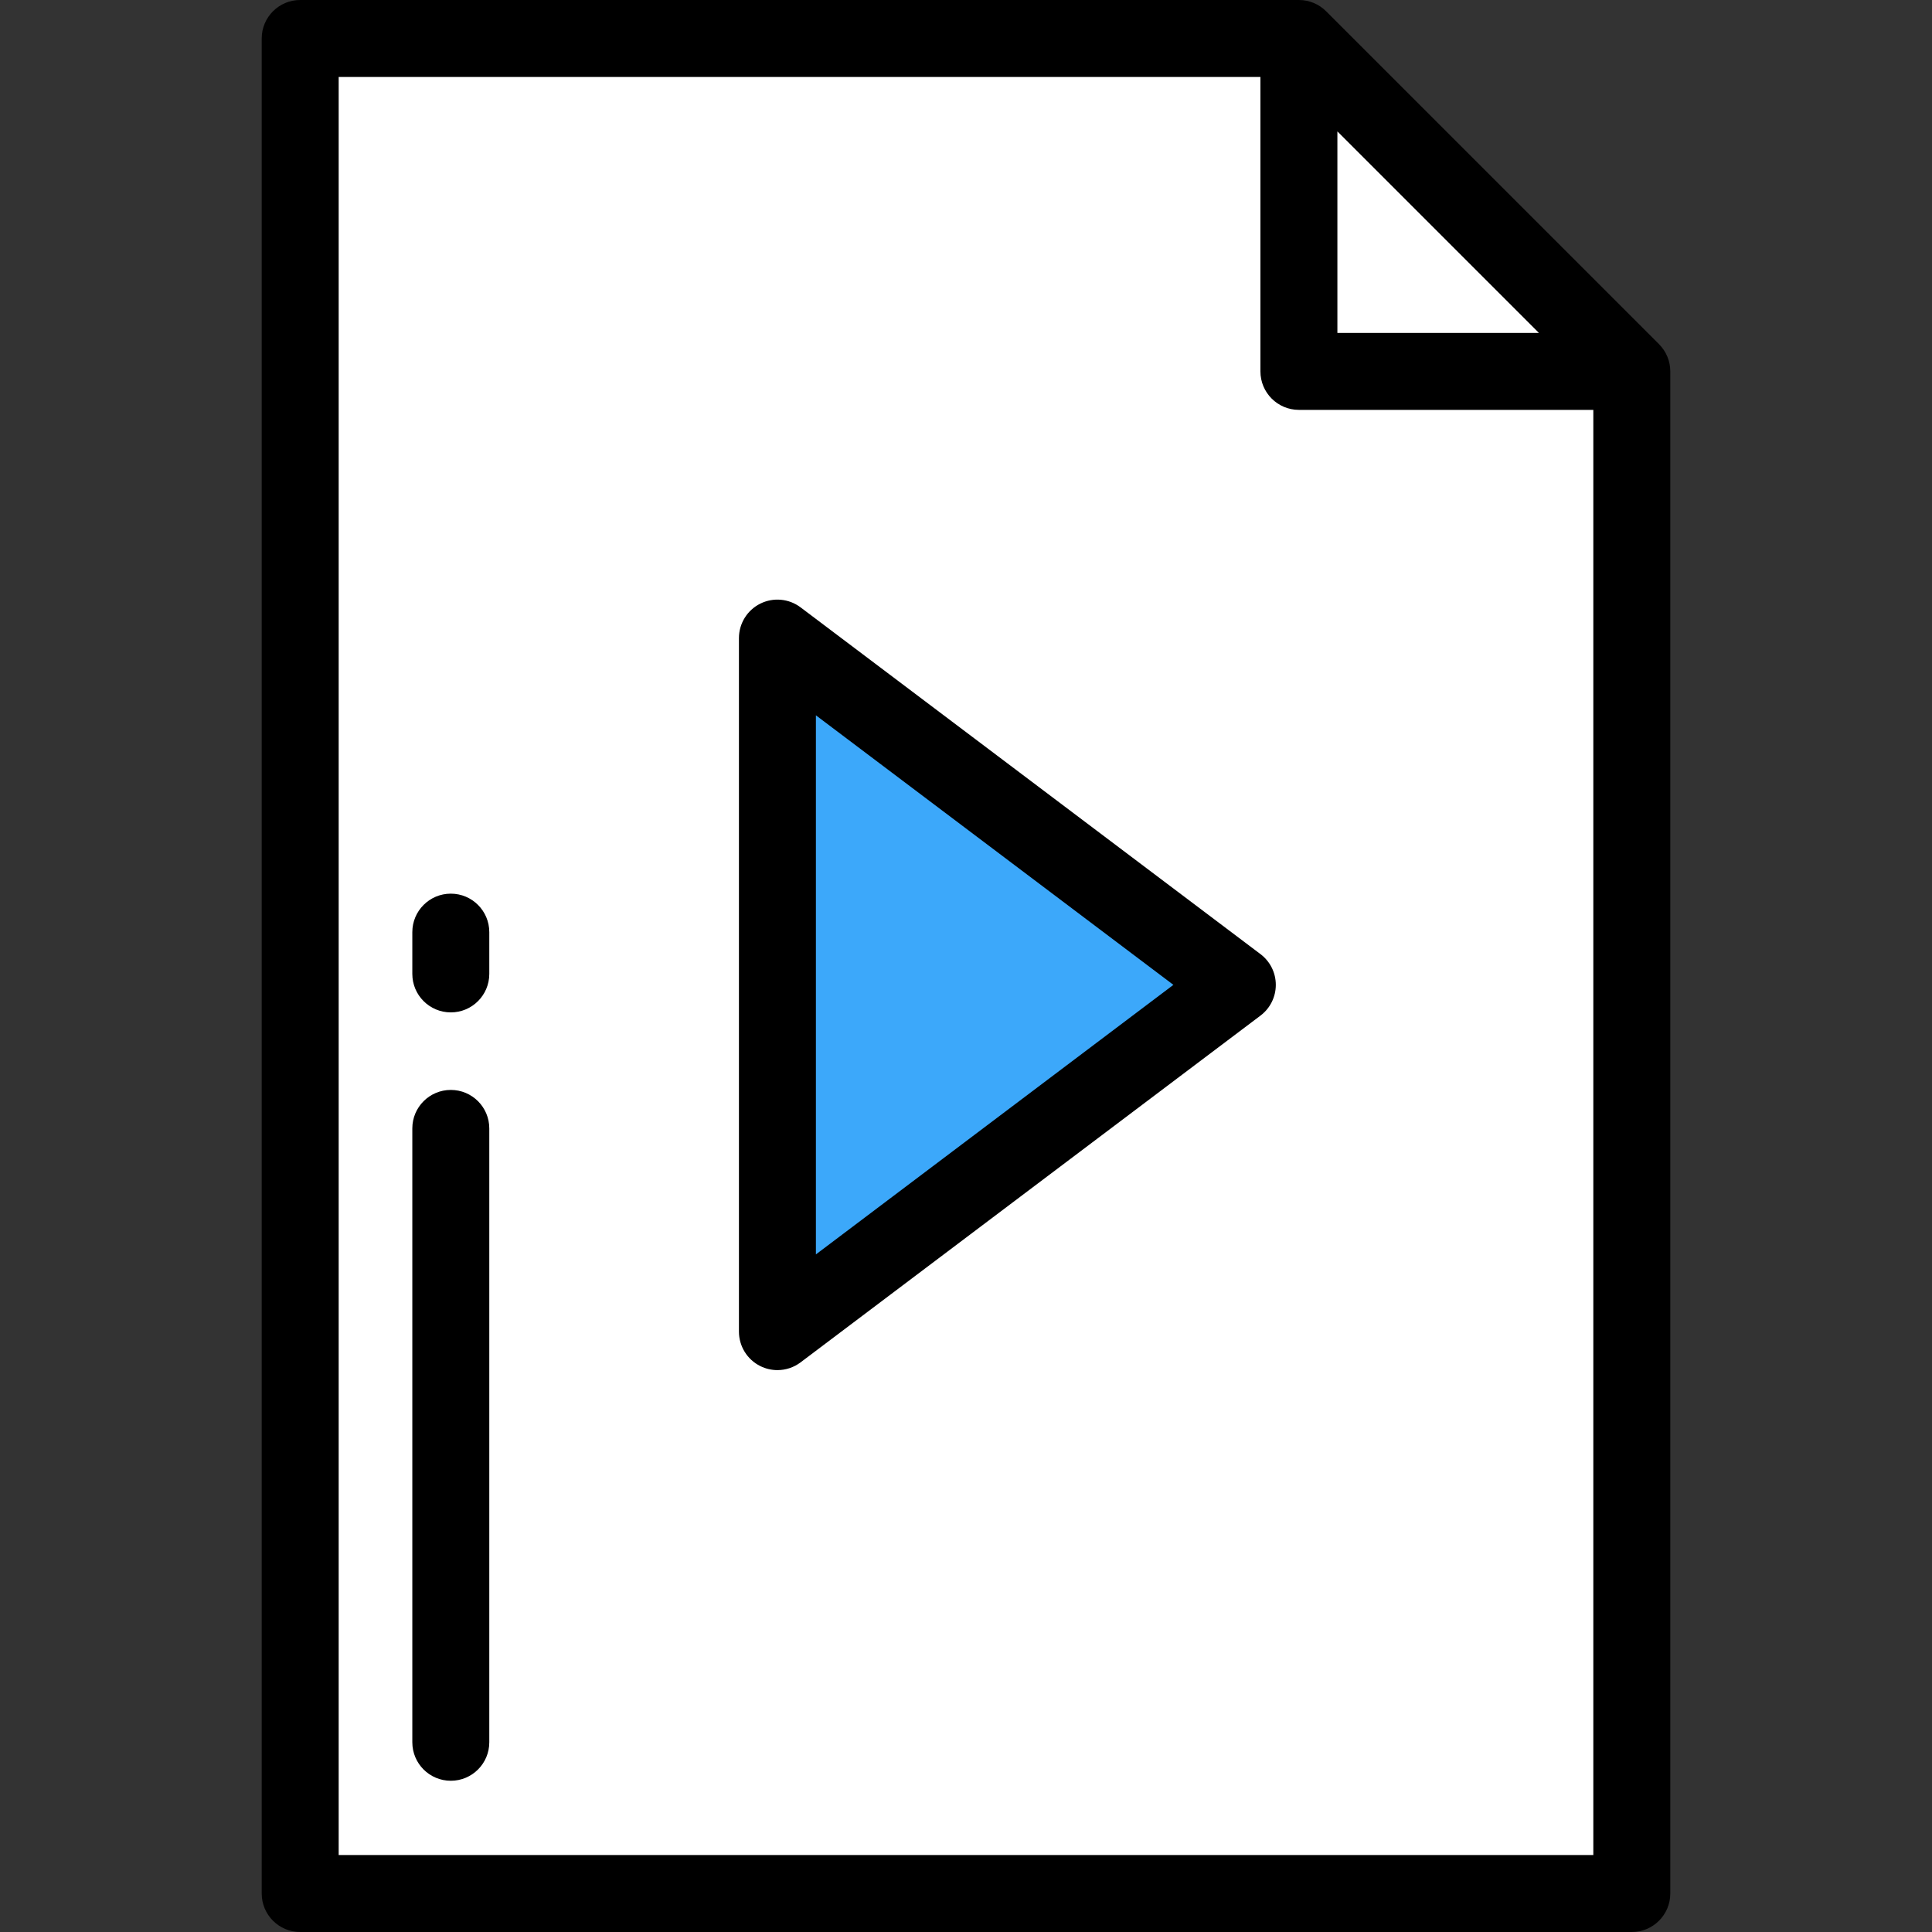
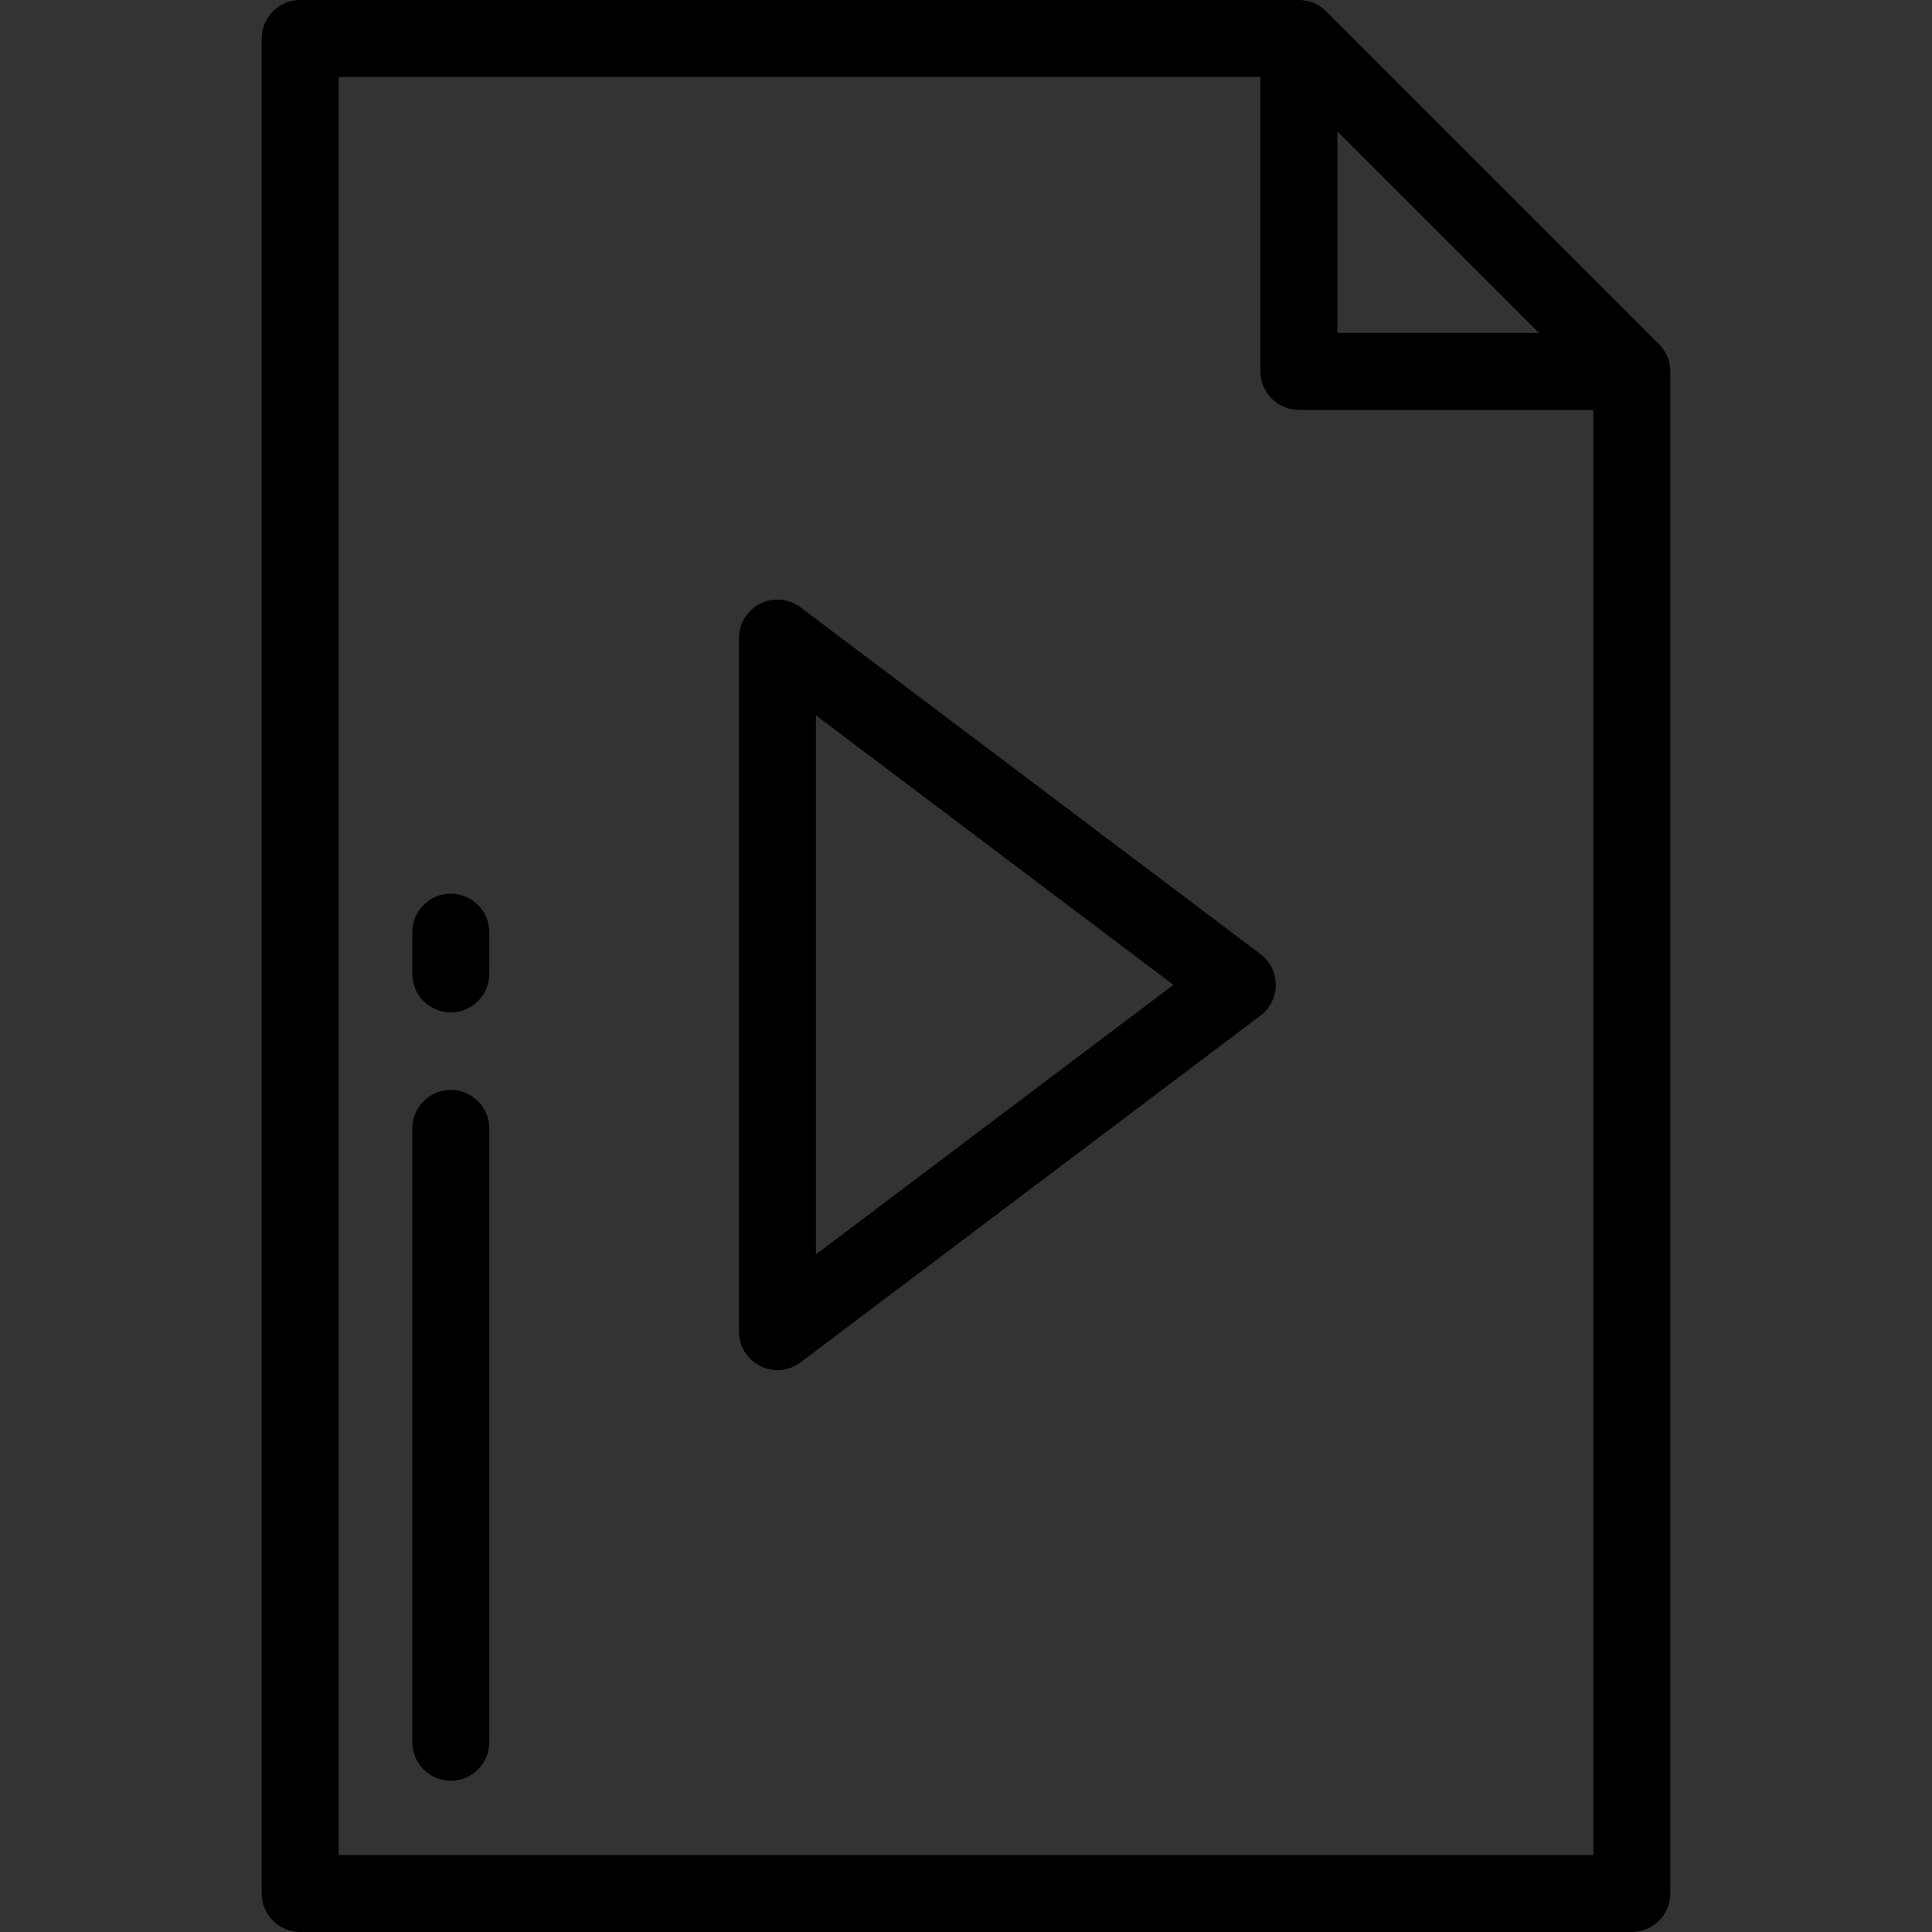
<svg xmlns="http://www.w3.org/2000/svg" height="800px" width="800px" version="1.1" id="Layer_1" viewBox="0 0 512 512" xml:space="preserve">
  <rect x="0" y="0" width="512" height="512" fill="#333333" stroke="none" />
-   <polygon style="fill:#FFFFFF;" points="344.223,10.199 79.554,10.199 79.554,501.801 432.446,501.801 432.446,98.422 " />
-   <polygon style="fill:#3CA8FA;" points="327.904,260.998 206.024,352.892 206.024,169.103 " />
  <path d="M439.658,91.21L351.435,2.987C349.522,1.075,346.928,0,344.223,0H79.554c-5.632,0-10.199,4.566-10.199,10.199v491.602  c0,5.633,4.567,10.199,10.199,10.199h352.892c5.632,0,10.199-4.566,10.199-10.199V98.422  C442.645,95.717,441.57,93.123,439.658,91.21z M354.422,34.823l53.401,53.4h-53.401V34.823z M89.753,491.602V20.398h244.271v78.024  c0,5.633,4.567,10.199,10.199,10.199h78.024v382.98H89.753z" />
  <path d="M119.468,288.842c-5.632,0-10.199,4.566-10.199,10.199v162.681c0,5.633,4.567,10.199,10.199,10.199  c5.632,0,10.199-4.566,10.199-10.199V299.042C129.668,293.409,125.1,288.842,119.468,288.842z" />
  <path d="M119.468,236.829c-5.632,0-10.199,4.566-10.199,10.199v11.067c0,5.633,4.567,10.199,10.199,10.199  c5.632,0,10.199-4.566,10.199-10.199v-11.067C129.668,241.395,125.1,236.829,119.468,236.829z" />
-   <path d="M334.045,252.854l-121.88-91.895c-3.089-2.328-7.23-2.71-10.69-0.984c-3.462,1.726-5.649,5.261-5.649,9.128v183.79  c0,3.868,2.189,7.403,5.649,9.128c1.44,0.718,2.998,1.071,4.549,1.071c2.175,0,4.338-0.696,6.141-2.055l121.88-91.895  c2.556-1.928,4.058-4.943,4.058-8.144C338.104,257.796,336.6,254.781,334.045,252.854z M216.223,332.43V189.565l94.74,71.432  L216.223,332.43z" />
+   <path d="M334.045,252.854l-121.88-91.895c-3.089-2.328-7.23-2.71-10.69-0.984c-3.462,1.726-5.649,5.261-5.649,9.128v183.79  c0,3.868,2.189,7.403,5.649,9.128c1.44,0.718,2.998,1.071,4.549,1.071c2.175,0,4.338-0.696,6.141-2.055l121.88-91.895  c2.556-1.928,4.058-4.943,4.058-8.144C338.104,257.796,336.6,254.781,334.045,252.854z M216.223,332.43V189.565l94.74,71.432  L216.223,332.43" />
</svg>